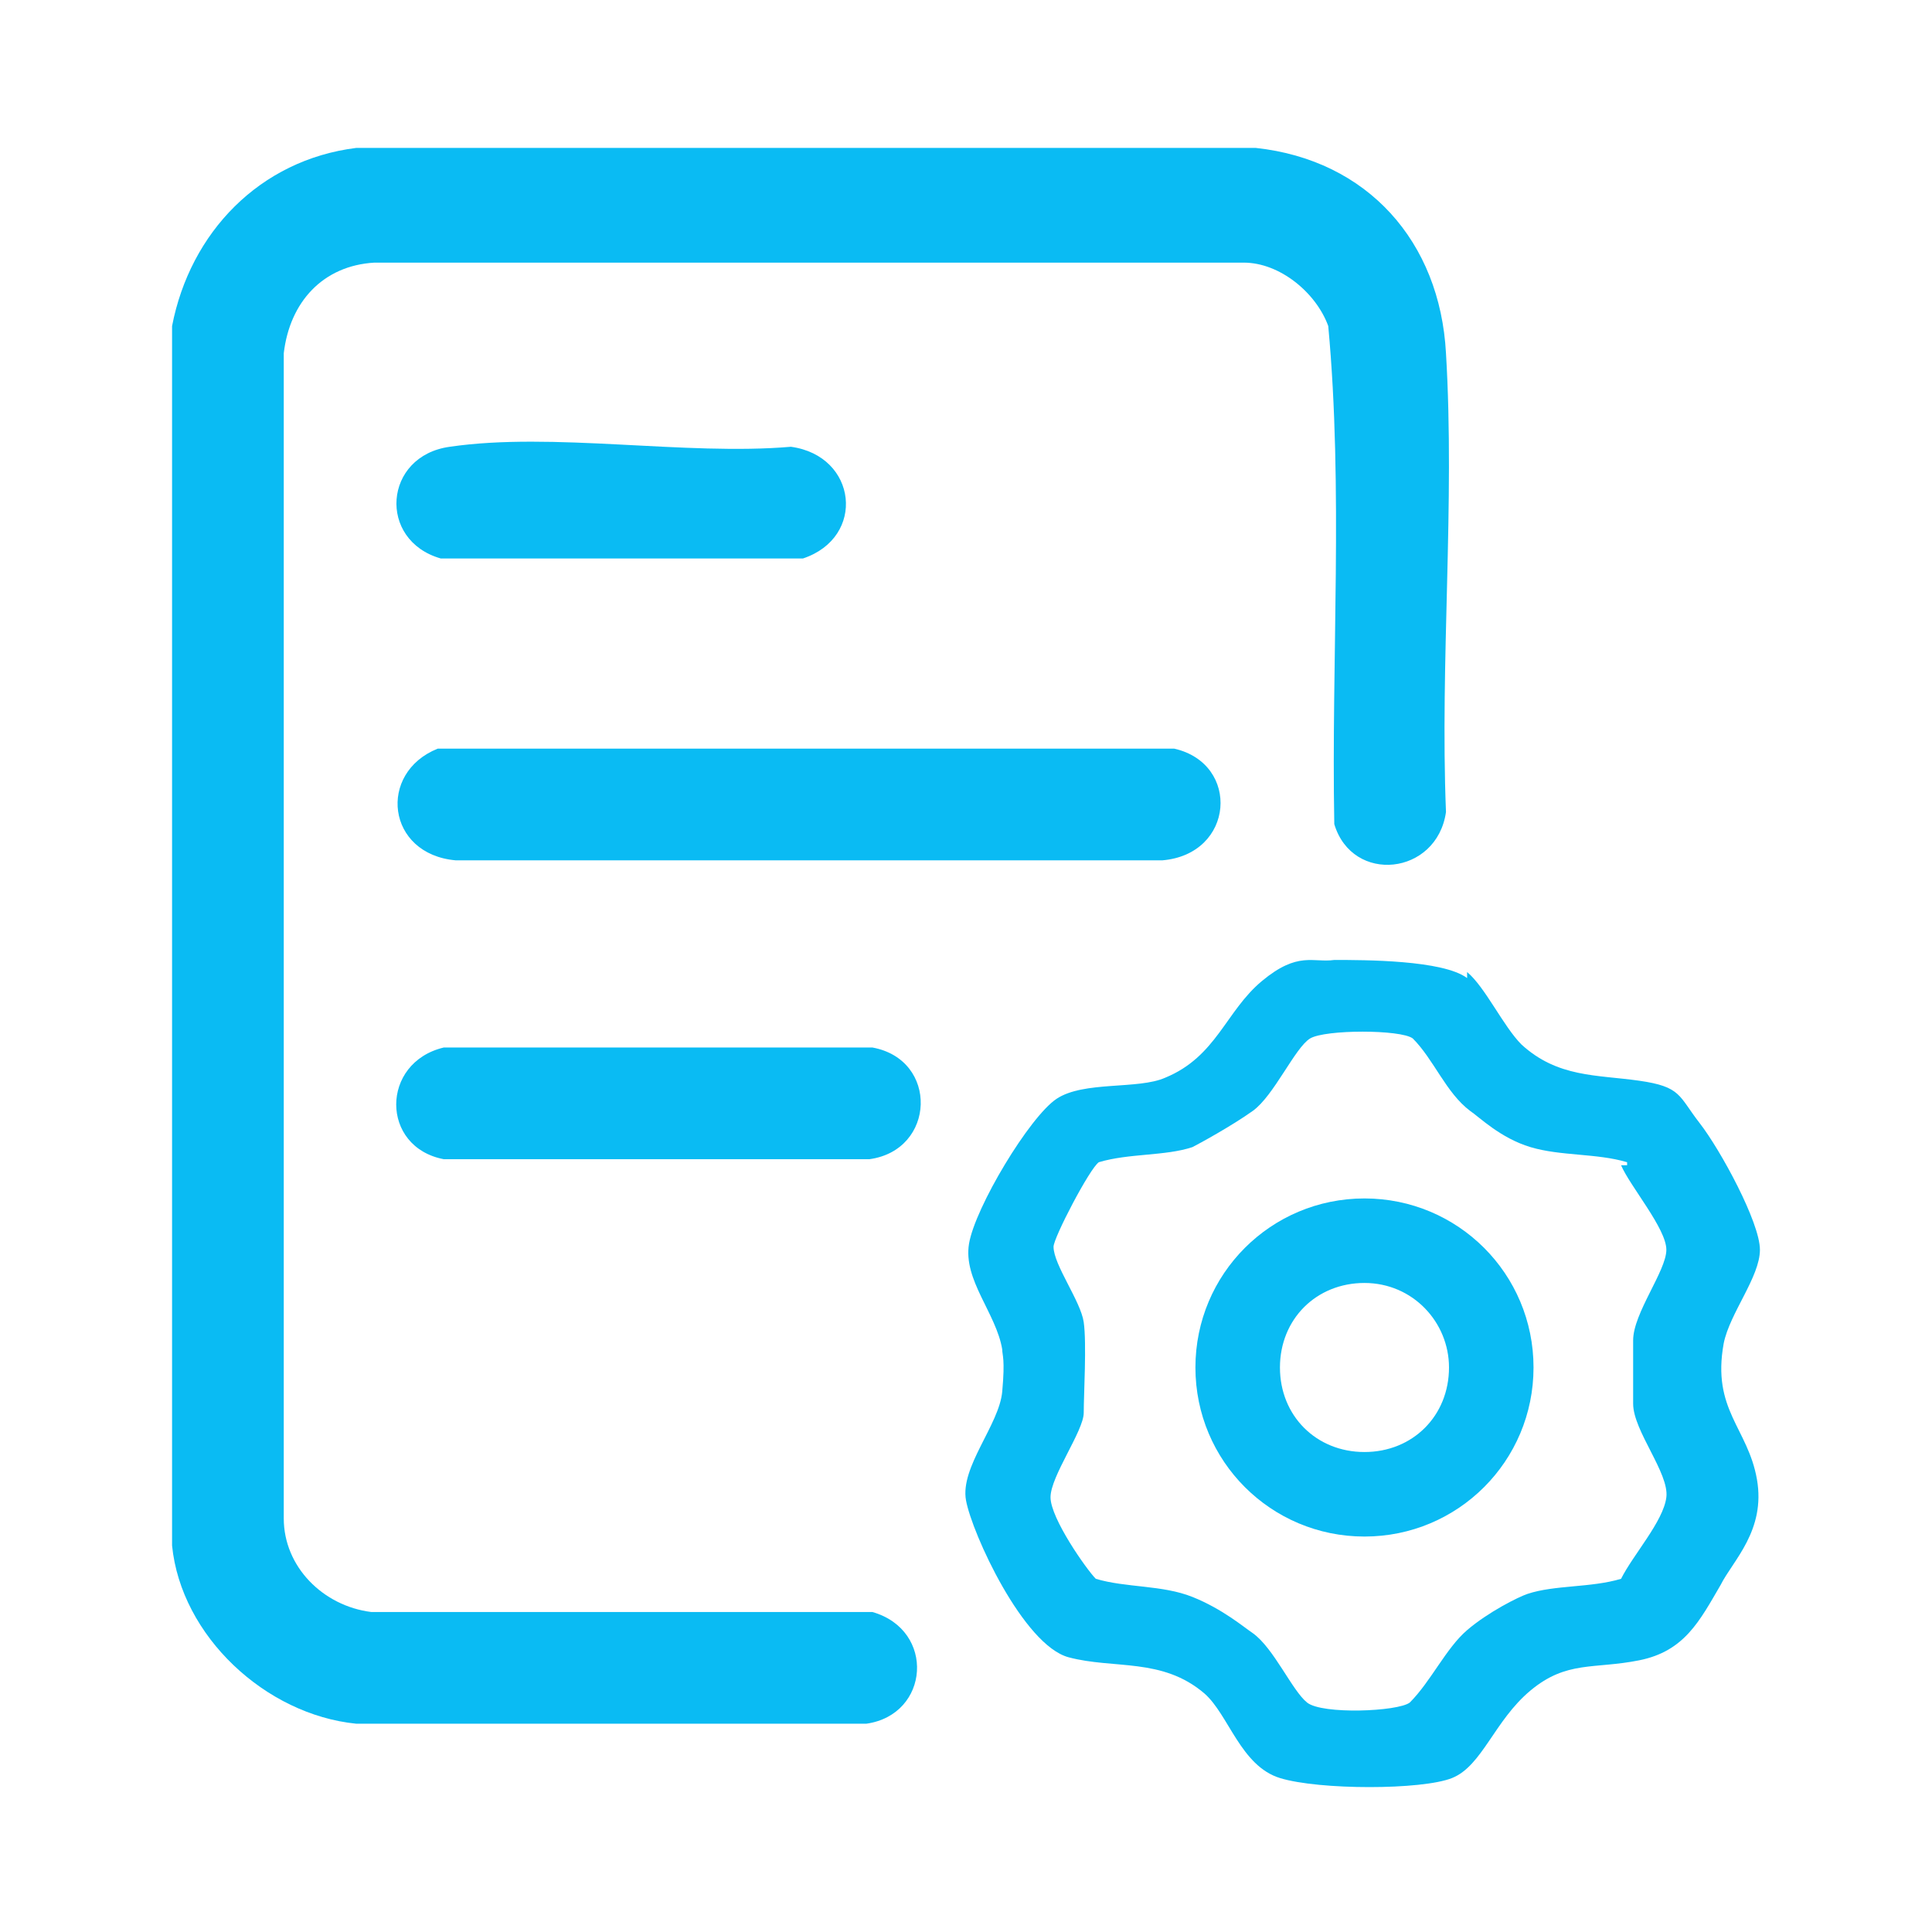
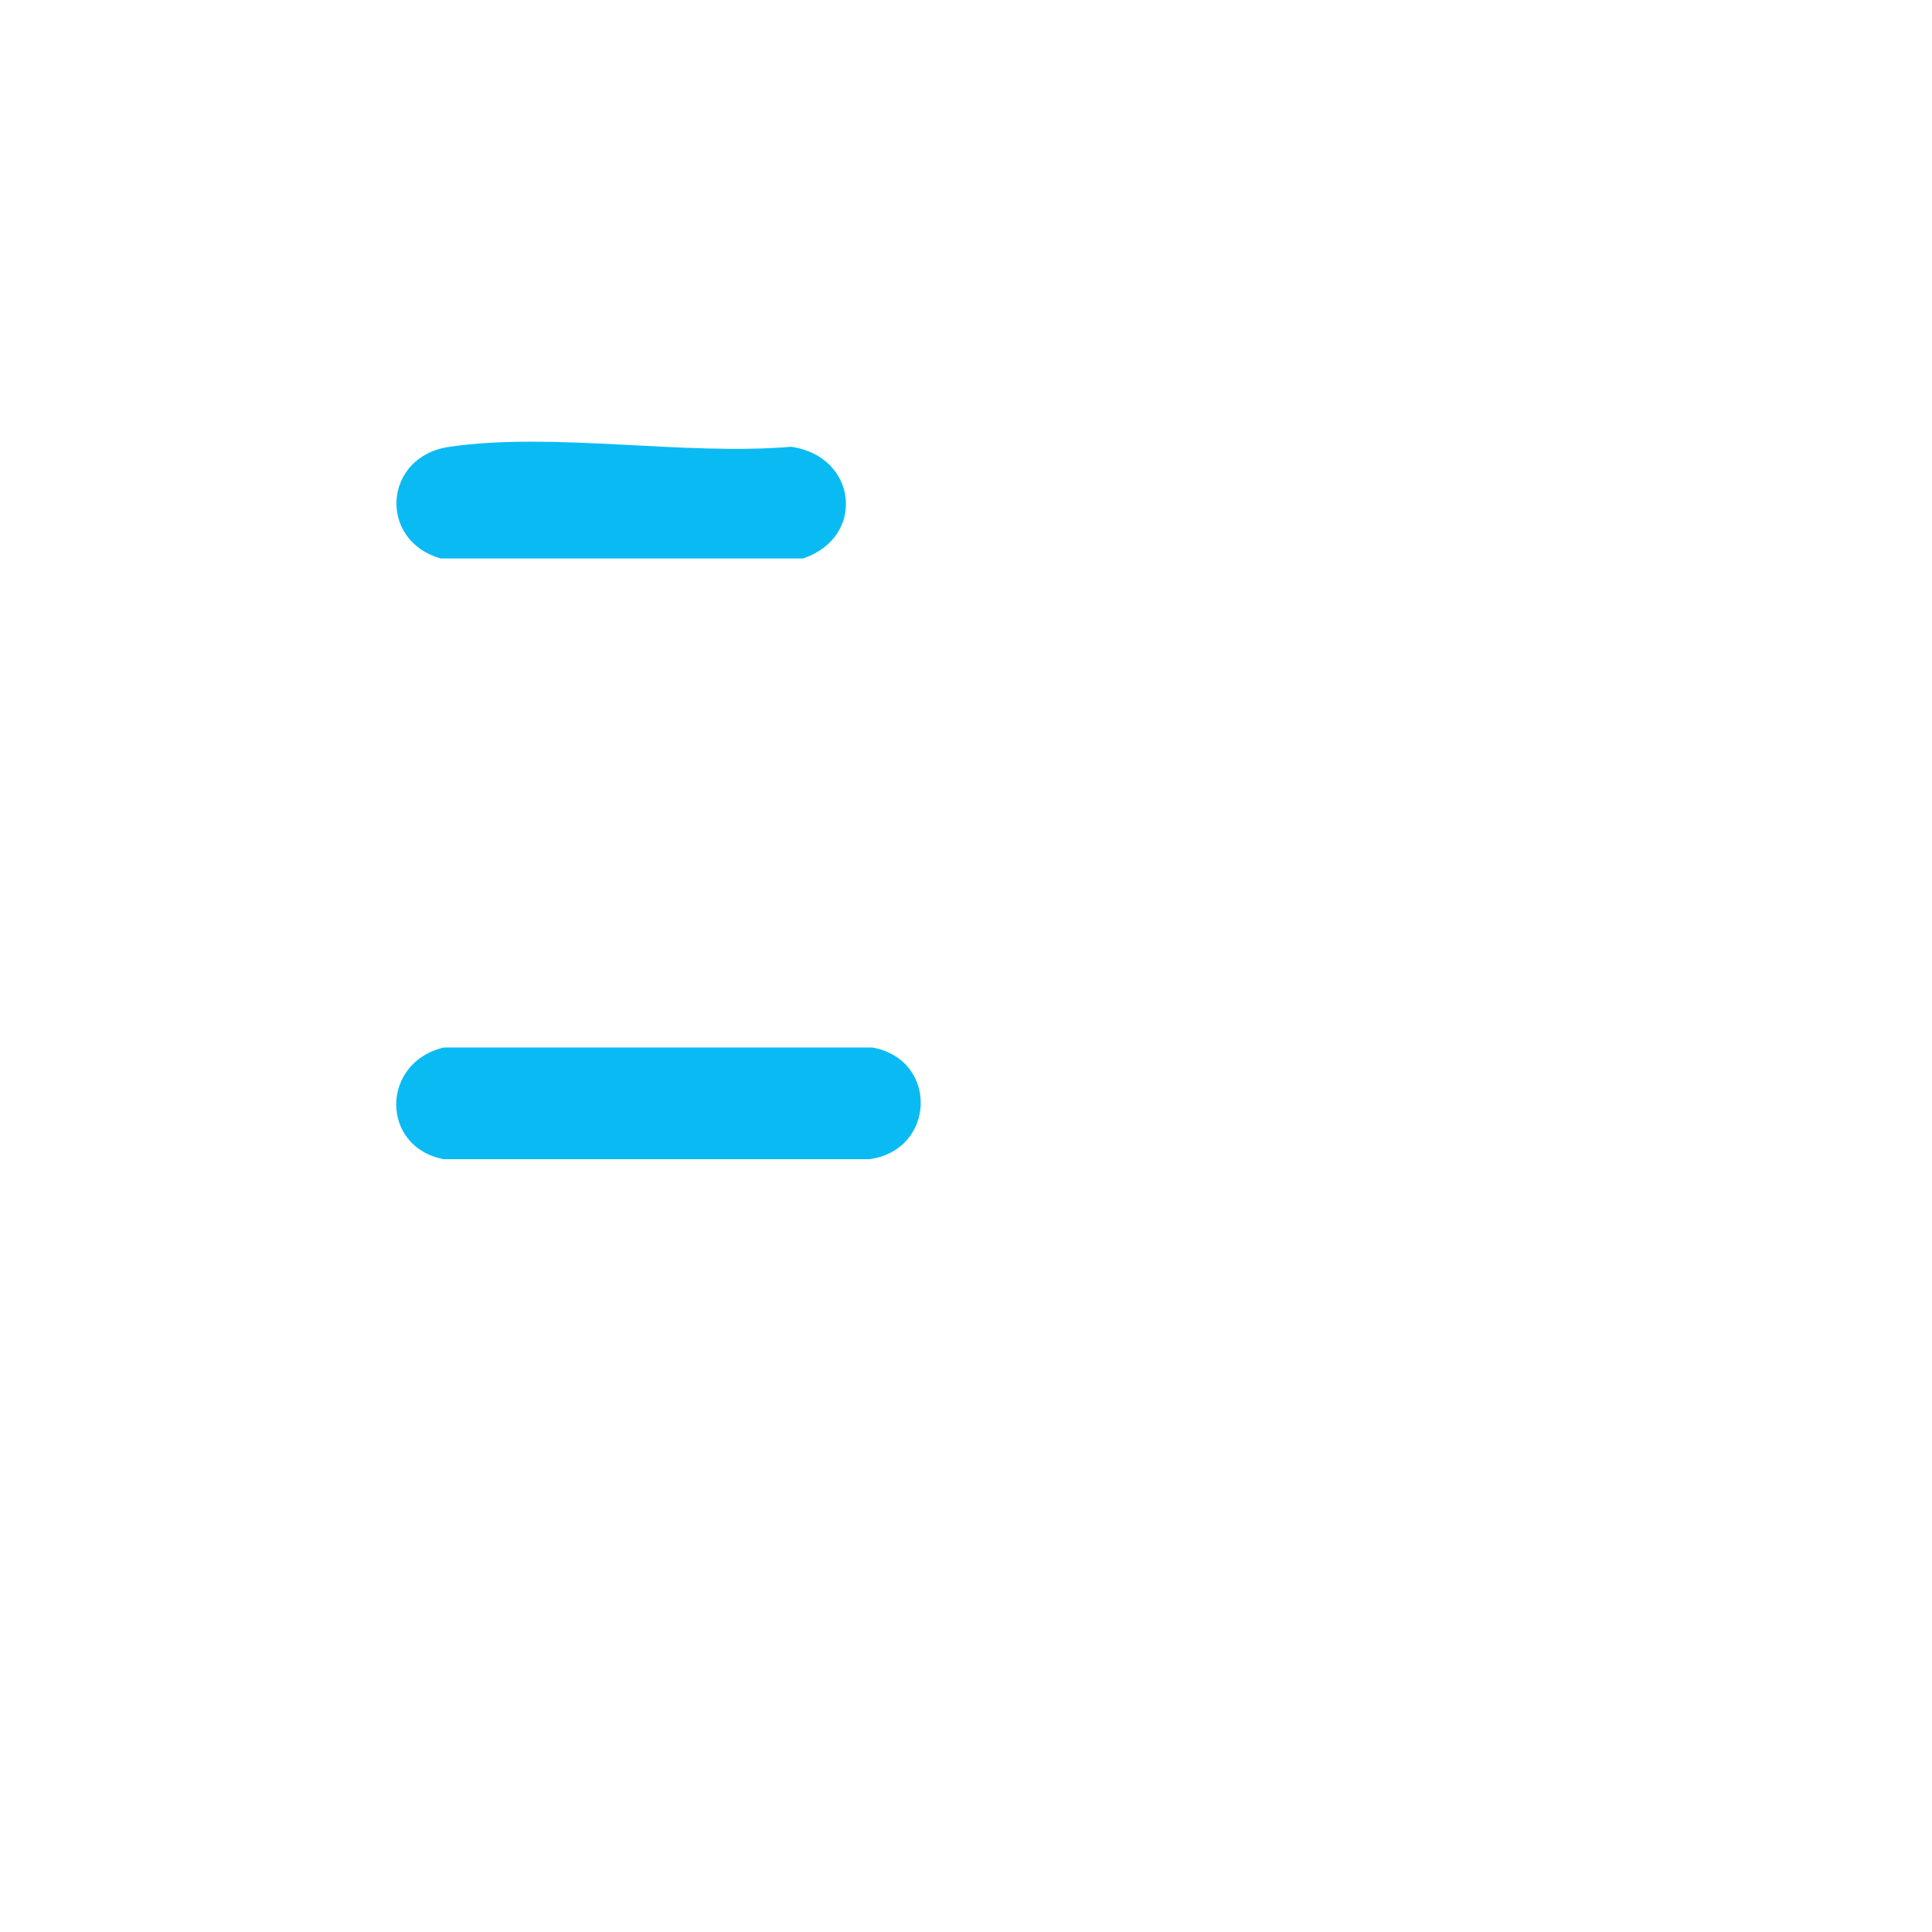
<svg xmlns="http://www.w3.org/2000/svg" id="Layer_1" version="1.1" viewBox="0 0 64 64">
  <defs>
    <style>
      .st0 {
        fill: #0abbf3;
      }
    </style>
  </defs>
  <g>
-     <path class="st0" d="M5.7,51.1V10.8c.6-3.1,2.9-5.5,6.1-5.9h29.8c3.7.4,6.1,3.1,6.3,6.8.3,5-.2,10.2,0,15.2-.3,2.1-3.1,2.4-3.7.4-.1-5.5.3-11.1-.2-16.5-.4-1.1-1.6-2.1-2.8-2.1H12.4c-1.7.1-2.8,1.3-3,3v38.6c0,1.6,1.3,2.9,2.9,3.1h16.6c2.1.6,1.9,3.4-.2,3.7H11.8c-3-.3-5.8-2.9-6.1-5.9Z" />
-     <path class="st0" d="M14.5,24.8h24.4c2.2.5,2,3.5-.4,3.7H15.1c-2.3-.2-2.6-2.9-.6-3.7Z" />
    <path class="st0" d="M14.6,34.7h14.3c2.2.4,2.1,3.4-.1,3.7h-14.1c-2.1-.4-2.1-3.2,0-3.7Z" />
    <path class="st0" d="M14.9,14.8c3.4-.5,7.8.3,11.3,0,2.2.3,2.5,3,.4,3.7h-12c-2.1-.6-1.9-3.4.3-3.7Z" />
  </g>
-   <path class="st0" d="M48.6,32.2c.6.5,1.2,1.8,1.8,2.4,1.2,1.1,2.5,1,3.9,1.2s1.3.5,2,1.4,2,3.3,2,4.2-1,2.1-1.2,3.1c-.4,2.2.8,2.8,1.1,4.5s-.8,2.7-1.2,3.5c-.7,1.2-1.2,2.2-2.7,2.5s-2.4,0-3.6,1-1.6,2.5-2.6,2.9-4.4.4-5.7,0-1.7-2.1-2.5-2.8c-1.4-1.2-3-.8-4.5-1.2s-3.2-4.1-3.4-5.2,1.1-2.5,1.2-3.6,0-1.2,0-1.4c-.2-1.2-1.3-2.3-1.1-3.5s2-4.2,2.9-4.8,2.7-.3,3.6-.7c1.7-.7,2-2.2,3.2-3.2s1.7-.6,2.4-.7c1,0,3.6,0,4.4.6h0ZM53.9,38.5c-1-.3-2.2-.2-3.2-.5s-1.7-1-2-1.2c-.8-.6-1.2-1.7-1.9-2.4-.4-.3-2.9-.3-3.4,0s-1.2,1.9-1.9,2.4-1.8,1.1-2,1.2c-.9.3-2.1.2-3.1.5-.3.2-1.5,2.5-1.5,2.8,0,.6.9,1.8,1,2.5s0,2.4,0,3-1.1,2.1-1.1,2.8,1.2,2.4,1.5,2.7c1,.3,2.2.2,3.2.6s1.7,1,2,1.2c.7.5,1.3,1.9,1.8,2.3s3,.3,3.4,0c.7-.7,1.2-1.8,1.9-2.4s1.7-1.1,2-1.2c.9-.3,2.1-.2,3.1-.5.4-.8,1.4-1.9,1.5-2.7s-1.1-2.2-1.1-3.1v-2.1c0-.9,1.1-2.3,1.1-3s-1.2-2.1-1.5-2.8h.2Z" />
-   <path class="st0" d="M50.8,45.3c0,3.1-2.5,5.6-5.6,5.6s-5.6-2.5-5.6-5.6,2.5-5.6,5.6-5.6,5.6,2.5,5.6,5.6ZM48,45.3c0-1.5-1.2-2.8-2.8-2.8s-2.8,1.2-2.8,2.8,1.2,2.8,2.8,2.8,2.8-1.2,2.8-2.8Z" />
</svg>